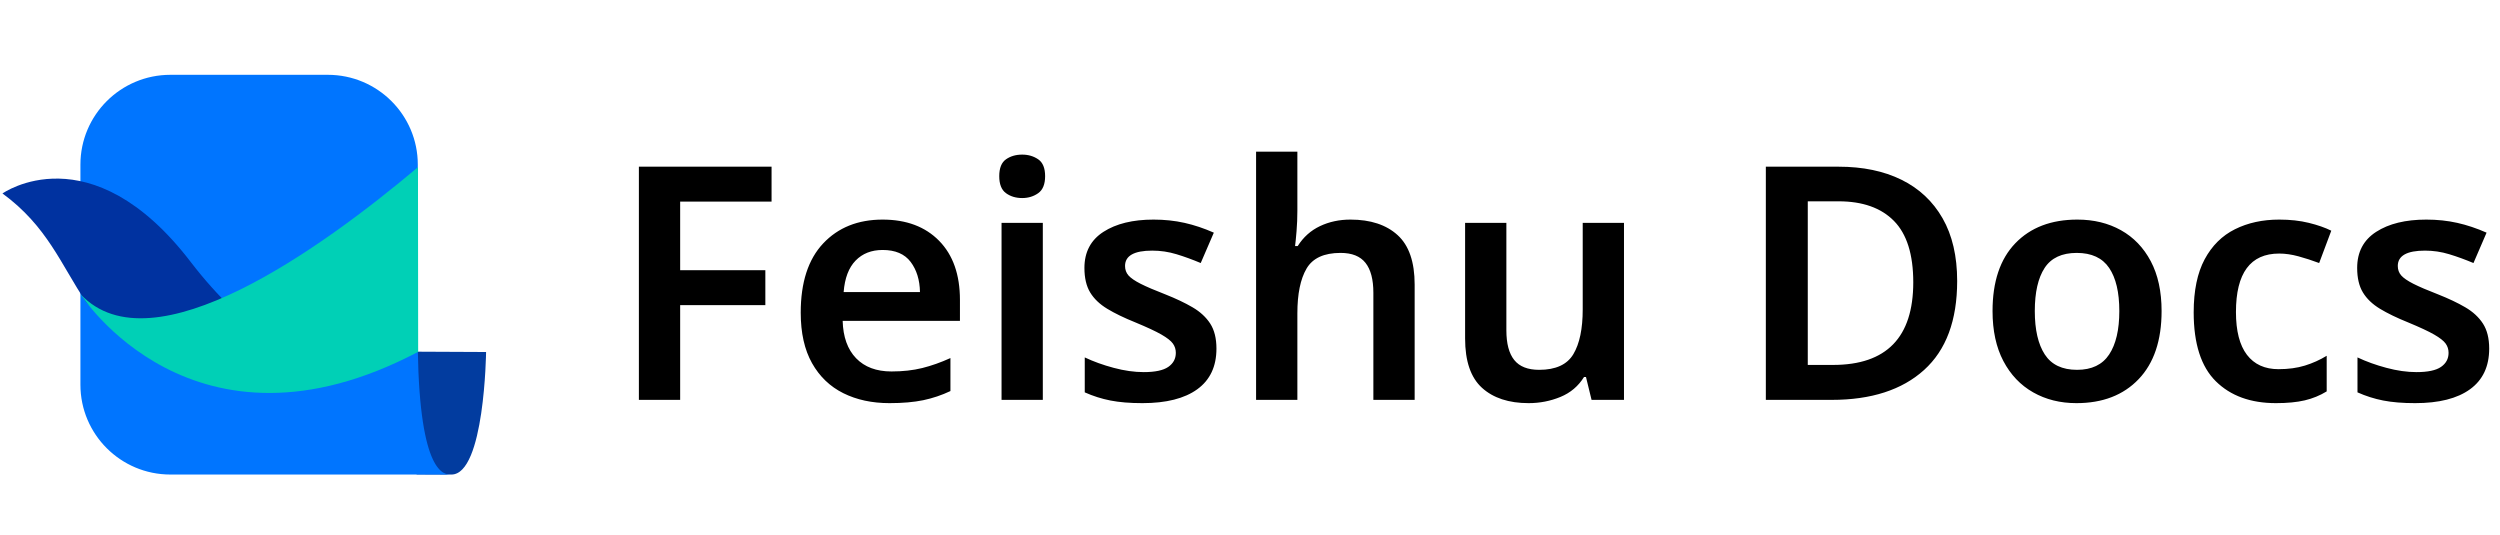
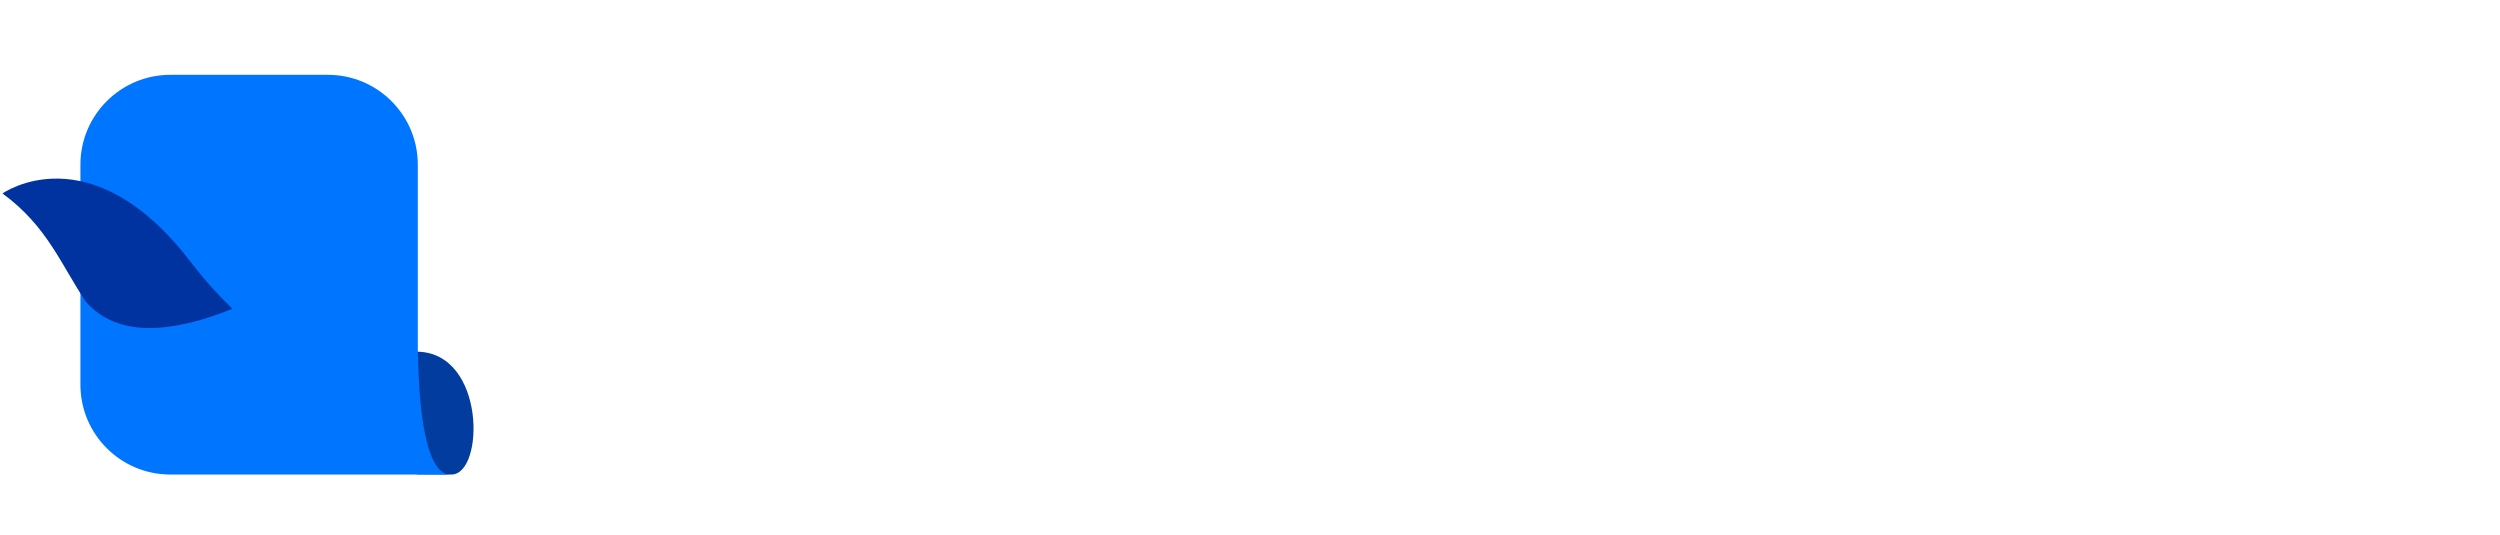
<svg xmlns="http://www.w3.org/2000/svg" width="173px" height="37px" viewBox="0 0 173 37" version="1.1">
  <title>英文-登录注册页，还是37px高度；但是LOGO高度为28px</title>
  <desc>Created with Sketch.</desc>
  <g id="英文-登录注册页，还是37px高度；但是LOGO高度为28px" stroke="none" stroke-width="1" fill="none" fill-rule="evenodd">
    <g id="编组-2" transform="translate(0, 5)">
      <g id="编组-3" transform="translate(-0, 0)">
        <g id="编组">
          <g id="编组-4">
            <g id="Layer-1">
              <g id="编组" transform="translate(28.699, 19.254)" fill="#023C9F">
-                 <path d="M0.13,0.082 L4.938,0.105 C4.938,0.105 4.837,8.593 2.534,8.585 C0.231,8.576 0.13,8.574 0.13,8.574 L0.13,0.082 Z" id="路径" />
+                 <path d="M0.13,0.082 C4.938,0.105 4.837,8.593 2.534,8.585 C0.231,8.576 0.13,8.574 0.13,8.574 L0.13,0.082 Z" id="路径" />
              </g>
              <g id="编组" transform="translate(5.484, 0.123)" fill="#0075FF">
                <path d="M6.307,0.054 L17.202,0.054 C20.64,0.054 23.428,2.837 23.428,6.27 L23.428,19.07 C23.563,27.742 25.282,27.719 25.724,27.715 C24.62,27.719 23.446,27.719 22.434,27.715 L6.307,27.715 C2.869,27.715 0.081,24.932 0.081,21.499 L0.081,6.27 C0.081,2.837 2.869,0.054 6.307,0.054" id="路径" />
              </g>
              <g id="编组" transform="translate(0.068, 7.289)" fill="#0032A0" fill-rule="nonzero">
                <path d="M13.129,5.839 C14.094,7.097 15.061,8.162 16.005,9.064 C15.992,9.076 15.979,9.087 15.966,9.099 C11.854,10.749 8.07,11.115 5.87,8.585 C4.156,6.032 3.211,3.373 0.103,1.099 C0.103,1.099 6.186,-3.221 13.129,5.839" id="路径" />
              </g>
              <g id="编组" transform="translate(5.511, 6.442)" fill="#00D0B6" fill-rule="nonzero">
-                 <path d="M23.426,12.905 C7.82,21.127 0.068,8.921 0.068,8.921 C5.014,14.198 16.771,5.722 23.413,0.126" id="路径" />
-               </g>
+                 </g>
            </g>
          </g>
        </g>
      </g>
-       <path d="M47.067,22.671 L44.211,22.671 L44.211,6.535 L53.392,6.535 L53.392,8.953 L47.067,8.953 L47.067,13.699 L52.962,13.699 L52.962,16.117 L47.067,16.117 L47.067,22.671 Z M61.077,10.196 C62.725,10.196 64.028,10.686 64.988,11.665 C65.948,12.644 66.428,14.008 66.428,15.756 L66.428,17.202 L58.312,17.202 C58.342,18.317 58.652,19.18 59.241,19.79 C59.831,20.4 60.647,20.705 61.69,20.705 C62.475,20.705 63.186,20.626 63.821,20.468 C64.455,20.31 65.105,20.08 65.77,19.778 L65.77,22.061 C65.166,22.347 64.538,22.558 63.889,22.694 C63.239,22.829 62.46,22.897 61.554,22.897 C60.344,22.897 59.279,22.667 58.357,22.208 C57.435,21.748 56.713,21.055 56.192,20.129 C55.671,19.202 55.41,18.038 55.41,16.637 C55.41,14.543 55.928,12.946 56.963,11.846 C57.998,10.746 59.37,10.196 61.077,10.196 Z M61.077,12.298 C60.307,12.298 59.683,12.543 59.207,13.032 C58.731,13.522 58.455,14.249 58.38,15.213 L63.662,15.213 C63.647,14.37 63.431,13.673 63.016,13.123 C62.6,12.573 61.954,12.298 61.077,12.298 Z M70.735,5.699 C71.158,5.699 71.528,5.808 71.846,6.026 C72.163,6.245 72.322,6.633 72.322,7.19 C72.322,7.748 72.163,8.14 71.846,8.366 C71.528,8.592 71.158,8.705 70.735,8.705 C70.297,8.705 69.923,8.592 69.613,8.366 C69.303,8.14 69.148,7.748 69.148,7.19 C69.148,6.633 69.303,6.245 69.613,6.026 C69.923,5.808 70.297,5.699 70.735,5.699 Z M72.163,10.422 L72.163,22.671 L69.307,22.671 L69.307,10.422 L72.163,10.422 Z M84.178,19.123 C84.178,20.358 83.736,21.296 82.852,21.937 C81.968,22.577 80.702,22.897 79.055,22.897 C78.193,22.897 77.457,22.837 76.845,22.716 C76.232,22.596 75.639,22.408 75.065,22.151 L75.065,19.733 C75.669,20.019 76.338,20.261 77.071,20.456 C77.804,20.652 78.496,20.75 79.146,20.75 C79.931,20.75 80.498,20.63 80.846,20.389 C81.193,20.148 81.367,19.824 81.367,19.417 C81.367,19.176 81.299,18.961 81.163,18.773 C81.027,18.584 80.763,18.377 80.37,18.151 C79.977,17.925 79.38,17.647 78.579,17.315 C77.793,16.999 77.139,16.682 76.618,16.366 C76.096,16.049 75.703,15.673 75.439,15.236 C75.175,14.799 75.042,14.234 75.042,13.541 C75.042,12.441 75.481,11.609 76.357,11.044 C77.234,10.479 78.39,10.196 79.826,10.196 C80.581,10.196 81.295,10.271 81.968,10.422 C82.641,10.573 83.317,10.799 83.997,11.1 L83.09,13.202 C82.516,12.961 81.957,12.757 81.413,12.592 C80.868,12.426 80.309,12.343 79.735,12.343 C78.481,12.343 77.853,12.697 77.853,13.405 C77.853,13.661 77.933,13.88 78.091,14.061 C78.25,14.241 78.53,14.434 78.93,14.637 C79.331,14.84 79.901,15.085 80.642,15.371 C81.367,15.658 81.994,15.955 82.523,16.264 C83.052,16.573 83.46,16.95 83.748,17.394 C84.035,17.839 84.178,18.415 84.178,19.123 Z M89.778,5.495 L89.778,9.586 C89.778,10.068 89.759,10.539 89.721,10.998 C89.683,11.458 89.649,11.801 89.619,12.027 L89.801,12.027 C90.193,11.409 90.707,10.949 91.342,10.648 C91.977,10.347 92.68,10.196 93.45,10.196 C94.841,10.196 95.929,10.554 96.715,11.27 C97.501,11.985 97.894,13.127 97.894,14.693 L97.894,22.671 L95.037,22.671 L95.037,15.258 C95.037,14.339 94.856,13.65 94.493,13.191 C94.131,12.731 93.556,12.501 92.77,12.501 C91.622,12.501 90.836,12.863 90.413,13.586 C89.989,14.309 89.778,15.341 89.778,16.682 L89.778,22.671 L86.921,22.671 L86.921,5.495 L89.778,5.495 Z M112.38,10.422 L112.38,22.671 L110.136,22.671 L109.75,21.089 L109.614,21.089 C109.221,21.722 108.677,22.182 107.982,22.468 C107.287,22.754 106.554,22.897 105.783,22.897 C104.408,22.897 103.331,22.543 102.552,21.835 C101.774,21.127 101.385,19.989 101.385,18.422 L101.385,10.422 L104.241,10.422 L104.241,17.857 C104.241,18.776 104.423,19.462 104.786,19.914 C105.148,20.366 105.723,20.592 106.508,20.592 C107.657,20.592 108.447,20.23 108.877,19.507 C109.308,18.784 109.524,17.752 109.524,16.411 L109.524,10.422 L112.38,10.422 Z M135.436,14.445 C135.436,17.172 134.672,19.225 133.146,20.603 C131.619,21.982 129.488,22.671 126.753,22.671 L122.196,22.671 L122.196,6.535 L127.229,6.535 C128.907,6.535 130.357,6.836 131.582,7.439 C132.806,8.042 133.754,8.93 134.427,10.106 C135.099,11.281 135.436,12.727 135.436,14.445 Z M132.398,14.535 C132.398,12.607 131.952,11.19 131.06,10.286 C130.169,9.382 128.891,8.931 127.229,8.931 L125.098,8.931 L125.098,20.253 L126.844,20.253 C130.546,20.253 132.398,18.347 132.398,14.535 Z M149.582,16.524 C149.582,18.558 149.053,20.129 147.995,21.236 C146.937,22.344 145.501,22.897 143.687,22.897 C142.569,22.897 141.572,22.649 140.695,22.151 C139.818,21.654 139.131,20.931 138.632,19.982 C138.133,19.033 137.884,17.88 137.884,16.524 C137.884,14.49 138.409,12.927 139.459,11.835 C140.51,10.742 141.942,10.196 143.755,10.196 C144.889,10.196 145.894,10.441 146.771,10.931 C147.647,11.42 148.335,12.136 148.834,13.078 C149.332,14.019 149.582,15.168 149.582,16.524 Z M140.808,16.524 C140.808,17.82 141.039,18.822 141.5,19.53 C141.961,20.238 142.705,20.592 143.733,20.592 C144.745,20.592 145.486,20.238 145.954,19.53 C146.423,18.822 146.657,17.82 146.657,16.524 C146.657,15.228 146.423,14.234 145.954,13.541 C145.486,12.848 144.738,12.501 143.71,12.501 C142.682,12.501 141.942,12.848 141.488,13.541 C141.035,14.234 140.808,15.228 140.808,16.524 Z M157.494,22.897 C155.74,22.897 154.354,22.392 153.334,21.383 C152.313,20.374 151.803,18.784 151.803,16.614 C151.803,15.108 152.057,13.884 152.563,12.942 C153.069,12 153.768,11.307 154.66,10.863 C155.552,10.418 156.572,10.196 157.72,10.196 C158.476,10.196 159.16,10.271 159.772,10.422 C160.384,10.573 160.902,10.754 161.325,10.964 L160.486,13.202 C160.002,13.021 159.526,12.867 159.058,12.739 C158.589,12.611 158.143,12.546 157.72,12.546 C155.725,12.546 154.728,13.895 154.728,16.592 C154.728,17.903 154.981,18.889 155.487,19.552 C155.994,20.215 156.723,20.547 157.675,20.547 C158.355,20.547 158.963,20.464 159.5,20.298 C160.036,20.132 160.539,19.906 161.007,19.62 L161.007,22.084 C160.539,22.37 160.033,22.577 159.489,22.705 C158.944,22.833 158.28,22.897 157.494,22.897 Z M172.252,19.123 C172.252,20.358 171.81,21.296 170.926,21.937 C170.042,22.577 168.776,22.897 167.128,22.897 C166.267,22.897 165.53,22.837 164.918,22.716 C164.306,22.596 163.713,22.408 163.138,22.151 L163.138,19.733 C163.743,20.019 164.412,20.261 165.145,20.456 C165.878,20.652 166.569,20.75 167.219,20.75 C168.005,20.75 168.572,20.63 168.919,20.389 C169.267,20.148 169.441,19.824 169.441,19.417 C169.441,19.176 169.373,18.961 169.237,18.773 C169.101,18.584 168.836,18.377 168.443,18.151 C168.05,17.925 167.453,17.647 166.652,17.315 C165.866,16.999 165.213,16.682 164.691,16.366 C164.17,16.049 163.777,15.673 163.513,15.236 C163.248,14.799 163.116,14.234 163.116,13.541 C163.116,12.441 163.554,11.609 164.431,11.044 C165.307,10.479 166.463,10.196 167.899,10.196 C168.655,10.196 169.369,10.271 170.042,10.422 C170.714,10.573 171.39,10.799 172.071,11.1 L171.164,13.202 C170.589,12.961 170.03,12.757 169.486,12.592 C168.942,12.426 168.383,12.343 167.809,12.343 C166.554,12.343 165.927,12.697 165.927,13.405 C165.927,13.661 166.006,13.88 166.165,14.061 C166.324,14.241 166.603,14.434 167.004,14.637 C167.404,14.84 167.975,15.085 168.715,15.371 C169.441,15.658 170.068,15.955 170.597,16.264 C171.126,16.573 171.534,16.95 171.821,17.394 C172.108,17.839 172.252,18.415 172.252,19.123 Z" id="FeishuDocs" fill="#000000" fill-rule="nonzero" />
    </g>
  </g>
</svg>